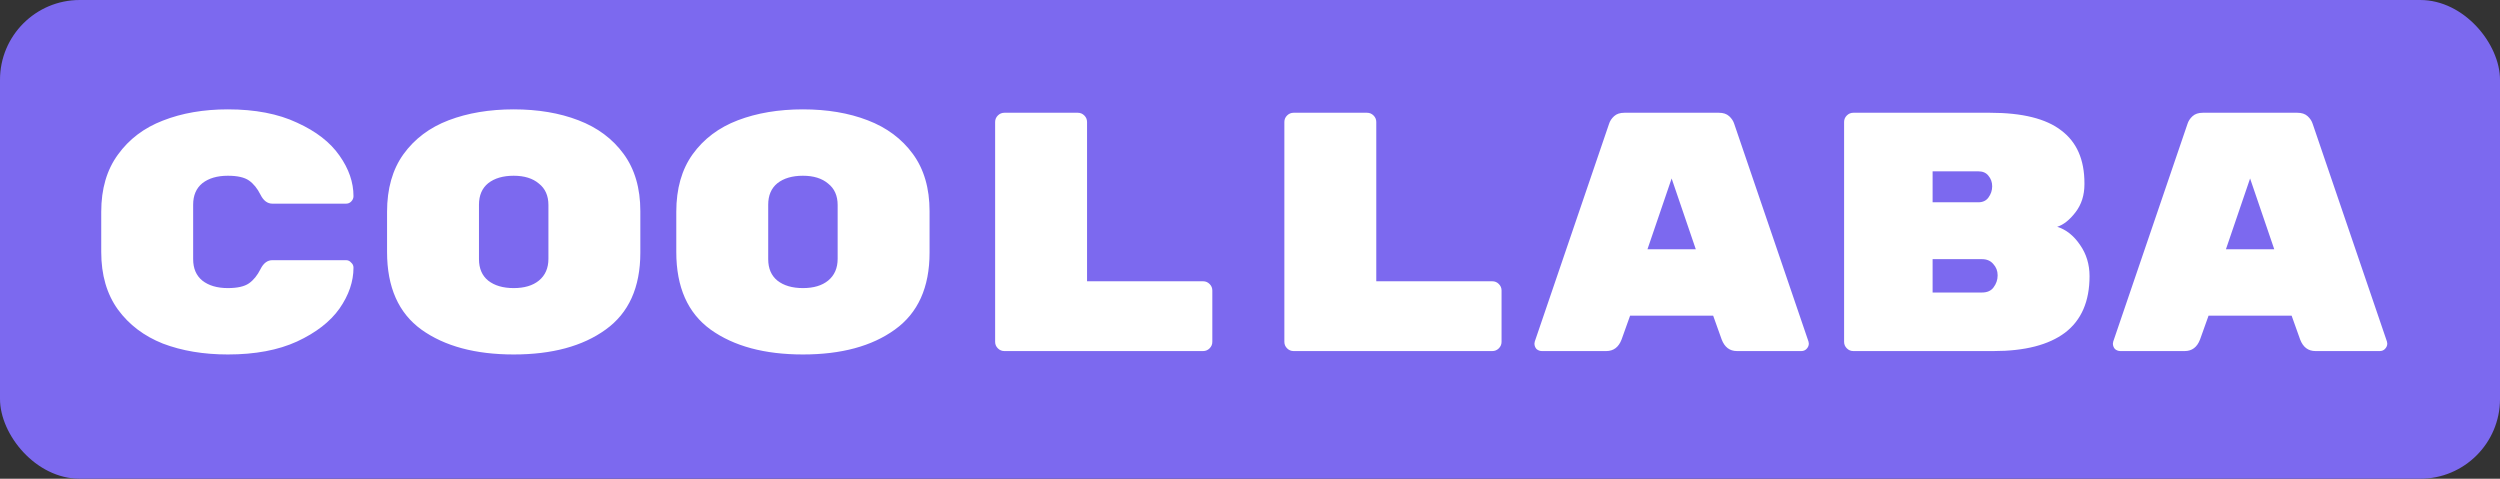
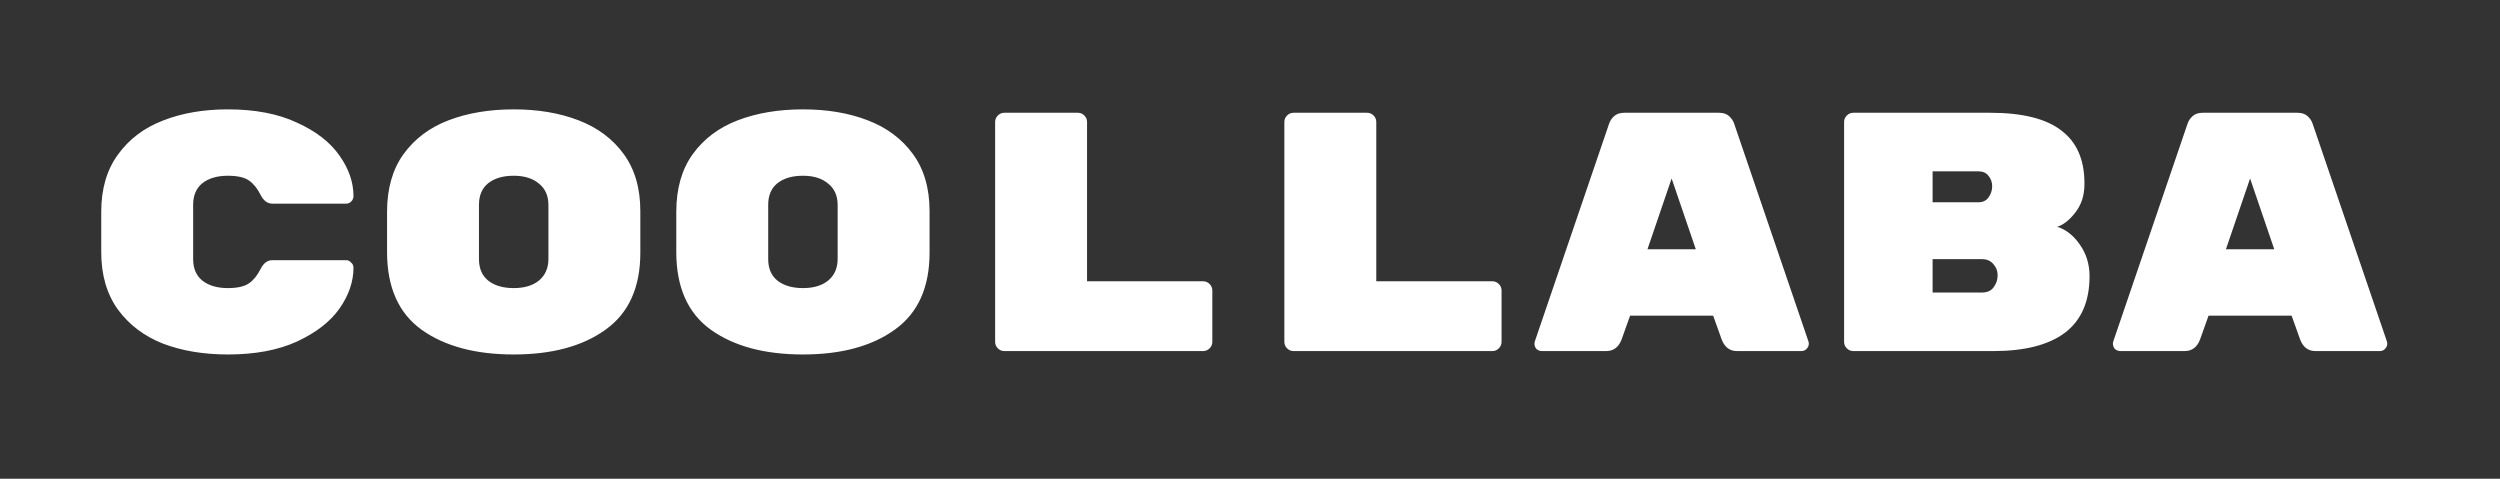
<svg xmlns="http://www.w3.org/2000/svg" width="470" height="90" viewBox="0 0 470 90" fill="none">
  <rect x="0" y="0" width="470" height="90" fill="#333333" stroke="none" />
-   <rect width="470" height="90" rx="15" fill="#7C69EF" />
  <path d="M36.312 48.72C36.312 50.469 36.888 51.813 38.04 52.752C39.235 53.691 40.835 54.16 42.84 54.16C44.632 54.16 45.955 53.861 46.808 53.264C47.661 52.667 48.387 51.771 48.984 50.576C49.539 49.467 50.285 48.912 51.224 48.912H65.048C65.432 48.912 65.752 49.061 66.008 49.36C66.307 49.616 66.456 49.936 66.456 50.32C66.456 52.923 65.581 55.483 63.832 58C62.083 60.475 59.416 62.544 55.832 64.208C52.291 65.829 47.96 66.64 42.84 66.64C38.275 66.64 34.2 65.957 30.616 64.592C27.075 63.184 24.259 61.051 22.168 58.192C20.077 55.291 19.032 51.685 19.032 47.376V39.824C19.032 35.515 20.077 31.931 22.168 29.072C24.259 26.171 27.075 24.037 30.616 22.672C34.2 21.264 38.275 20.56 42.84 20.56C47.96 20.56 52.291 21.392 55.832 23.056C59.416 24.677 62.083 26.747 63.832 29.264C65.581 31.739 66.456 34.277 66.456 36.88C66.456 37.264 66.307 37.605 66.008 37.904C65.752 38.16 65.432 38.288 65.048 38.288H51.224C50.285 38.288 49.539 37.733 48.984 36.624C48.387 35.429 47.661 34.533 46.808 33.936C45.955 33.339 44.632 33.04 42.84 33.04C40.835 33.04 39.235 33.509 38.04 34.448C36.888 35.387 36.312 36.731 36.312 38.48V48.72ZM120.383 47.504C120.383 54.032 118.207 58.853 113.855 61.968C109.546 65.083 103.786 66.64 96.575 66.64C89.364 66.64 83.583 65.083 79.231 61.968C74.922 58.853 72.767 53.989 72.767 47.376V39.824C72.767 35.472 73.791 31.867 75.839 29.008C77.93 26.107 80.767 23.973 84.351 22.608C87.935 21.243 92.01 20.56 96.575 20.56C101.14 20.56 105.194 21.243 108.735 22.608C112.319 23.973 115.156 26.085 117.247 28.944C119.338 31.803 120.383 35.387 120.383 39.696V47.504ZM90.047 48.72C90.047 50.469 90.623 51.813 91.775 52.752C92.97 53.691 94.57 54.16 96.575 54.16C98.58 54.16 100.159 53.691 101.311 52.752C102.506 51.771 103.103 50.405 103.103 48.656V38.544C103.103 36.795 102.506 35.451 101.311 34.512C100.159 33.531 98.58 33.04 96.575 33.04C94.57 33.04 92.97 33.509 91.775 34.448C90.623 35.387 90.047 36.731 90.047 38.48V48.72ZM174.758 47.504C174.758 54.032 172.582 58.853 168.23 61.968C163.921 65.083 158.161 66.64 150.95 66.64C143.739 66.64 137.958 65.083 133.606 61.968C129.297 58.853 127.142 53.989 127.142 47.376V39.824C127.142 35.472 128.166 31.867 130.214 29.008C132.305 26.107 135.142 23.973 138.726 22.608C142.31 21.243 146.385 20.56 150.95 20.56C155.515 20.56 159.569 21.243 163.11 22.608C166.694 23.973 169.531 26.085 171.622 28.944C173.713 31.803 174.758 35.387 174.758 39.696V47.504ZM144.422 48.72C144.422 50.469 144.998 51.813 146.15 52.752C147.345 53.691 148.945 54.16 150.95 54.16C152.955 54.16 154.534 53.691 155.686 52.752C156.881 51.771 157.478 50.405 157.478 48.656V38.544C157.478 36.795 156.881 35.451 155.686 34.512C154.534 33.531 152.955 33.04 150.95 33.04C148.945 33.04 147.345 33.509 146.15 34.448C144.998 35.387 144.422 36.731 144.422 38.48V48.72ZM226.189 52.88C226.658 52.88 227.064 53.051 227.405 53.392C227.746 53.733 227.917 54.139 227.917 54.608V64.272C227.917 64.741 227.746 65.147 227.405 65.488C227.064 65.829 226.658 66 226.189 66H188.813C188.344 66 187.938 65.829 187.597 65.488C187.256 65.147 187.085 64.741 187.085 64.272V22.928C187.085 22.459 187.256 22.053 187.597 21.712C187.938 21.371 188.344 21.2 188.813 21.2H202.637C203.106 21.2 203.512 21.371 203.853 21.712C204.194 22.053 204.365 22.459 204.365 22.928V52.88H226.189ZM280.564 52.88C281.033 52.88 281.439 53.051 281.78 53.392C282.121 53.733 282.292 54.139 282.292 54.608V64.272C282.292 64.741 282.121 65.147 281.78 65.488C281.439 65.829 281.033 66 280.564 66H243.188C242.719 66 242.313 65.829 241.972 65.488C241.631 65.147 241.46 64.741 241.46 64.272V22.928C241.46 22.459 241.631 22.053 241.972 21.712C242.313 21.371 242.719 21.2 243.188 21.2H257.012C257.481 21.2 257.887 21.371 258.228 21.712C258.569 22.053 258.74 22.459 258.74 22.928V52.88H280.564ZM304.859 63.824C304.304 65.275 303.344 66 301.979 66H289.883C289.499 66 289.158 65.872 288.859 65.616C288.603 65.317 288.475 64.976 288.475 64.592L288.539 64.208L302.491 23.312C302.662 22.757 302.982 22.267 303.451 21.84C303.92 21.413 304.56 21.2 305.371 21.2H323.163C323.974 21.2 324.614 21.413 325.083 21.84C325.552 22.267 325.872 22.757 326.043 23.312L339.995 64.208L340.059 64.592C340.059 64.976 339.91 65.317 339.611 65.616C339.355 65.872 339.035 66 338.651 66H326.555C325.19 66 324.23 65.275 323.675 63.824L322.075 59.344H306.459L304.859 63.824ZM314.267 33.552L309.723 46.864H318.811L314.267 33.552ZM386.754 42.64C388.418 43.152 389.847 44.283 391.042 46.032C392.237 47.739 392.834 49.701 392.834 51.92C392.834 56.656 391.298 60.197 388.226 62.544C385.154 64.848 380.674 66 374.786 66H348.418C347.949 66 347.543 65.829 347.202 65.488C346.861 65.147 346.69 64.741 346.69 64.272V22.928C346.69 22.459 346.861 22.053 347.202 21.712C347.543 21.371 347.949 21.2 348.418 21.2H374.146C380.205 21.2 384.663 22.309 387.522 24.528C390.423 26.704 391.874 30.011 391.874 34.448V34.64C391.874 36.688 391.319 38.437 390.21 39.888C389.101 41.339 387.949 42.256 386.754 42.64ZM374.53 35.024C374.53 34.256 374.295 33.595 373.826 33.04C373.399 32.485 372.759 32.208 371.906 32.208H363.33V38.032H371.906C372.759 38.032 373.399 37.733 373.826 37.136C374.295 36.496 374.53 35.792 374.53 35.024ZM372.61 54.992C373.591 54.992 374.317 54.672 374.786 54.032C375.298 53.349 375.554 52.603 375.554 51.792V51.728C375.554 50.917 375.277 50.213 374.722 49.616C374.21 49.019 373.506 48.72 372.61 48.72H363.33V54.992H372.61ZM413.609 63.824C413.054 65.275 412.094 66 410.729 66H398.633C398.249 66 397.908 65.872 397.609 65.616C397.353 65.317 397.225 64.976 397.225 64.592L397.289 64.208L411.241 23.312C411.412 22.757 411.732 22.267 412.201 21.84C412.67 21.413 413.31 21.2 414.121 21.2H431.913C432.724 21.2 433.364 21.413 433.833 21.84C434.302 22.267 434.622 22.757 434.793 23.312L448.745 64.208L448.809 64.592C448.809 64.976 448.66 65.317 448.361 65.616C448.105 65.872 447.785 66 447.401 66H435.305C433.94 66 432.98 65.275 432.425 63.824L430.825 59.344H415.209L413.609 63.824ZM423.017 33.552L418.473 46.864H427.561L423.017 33.552Z" fill="white" />
</svg>